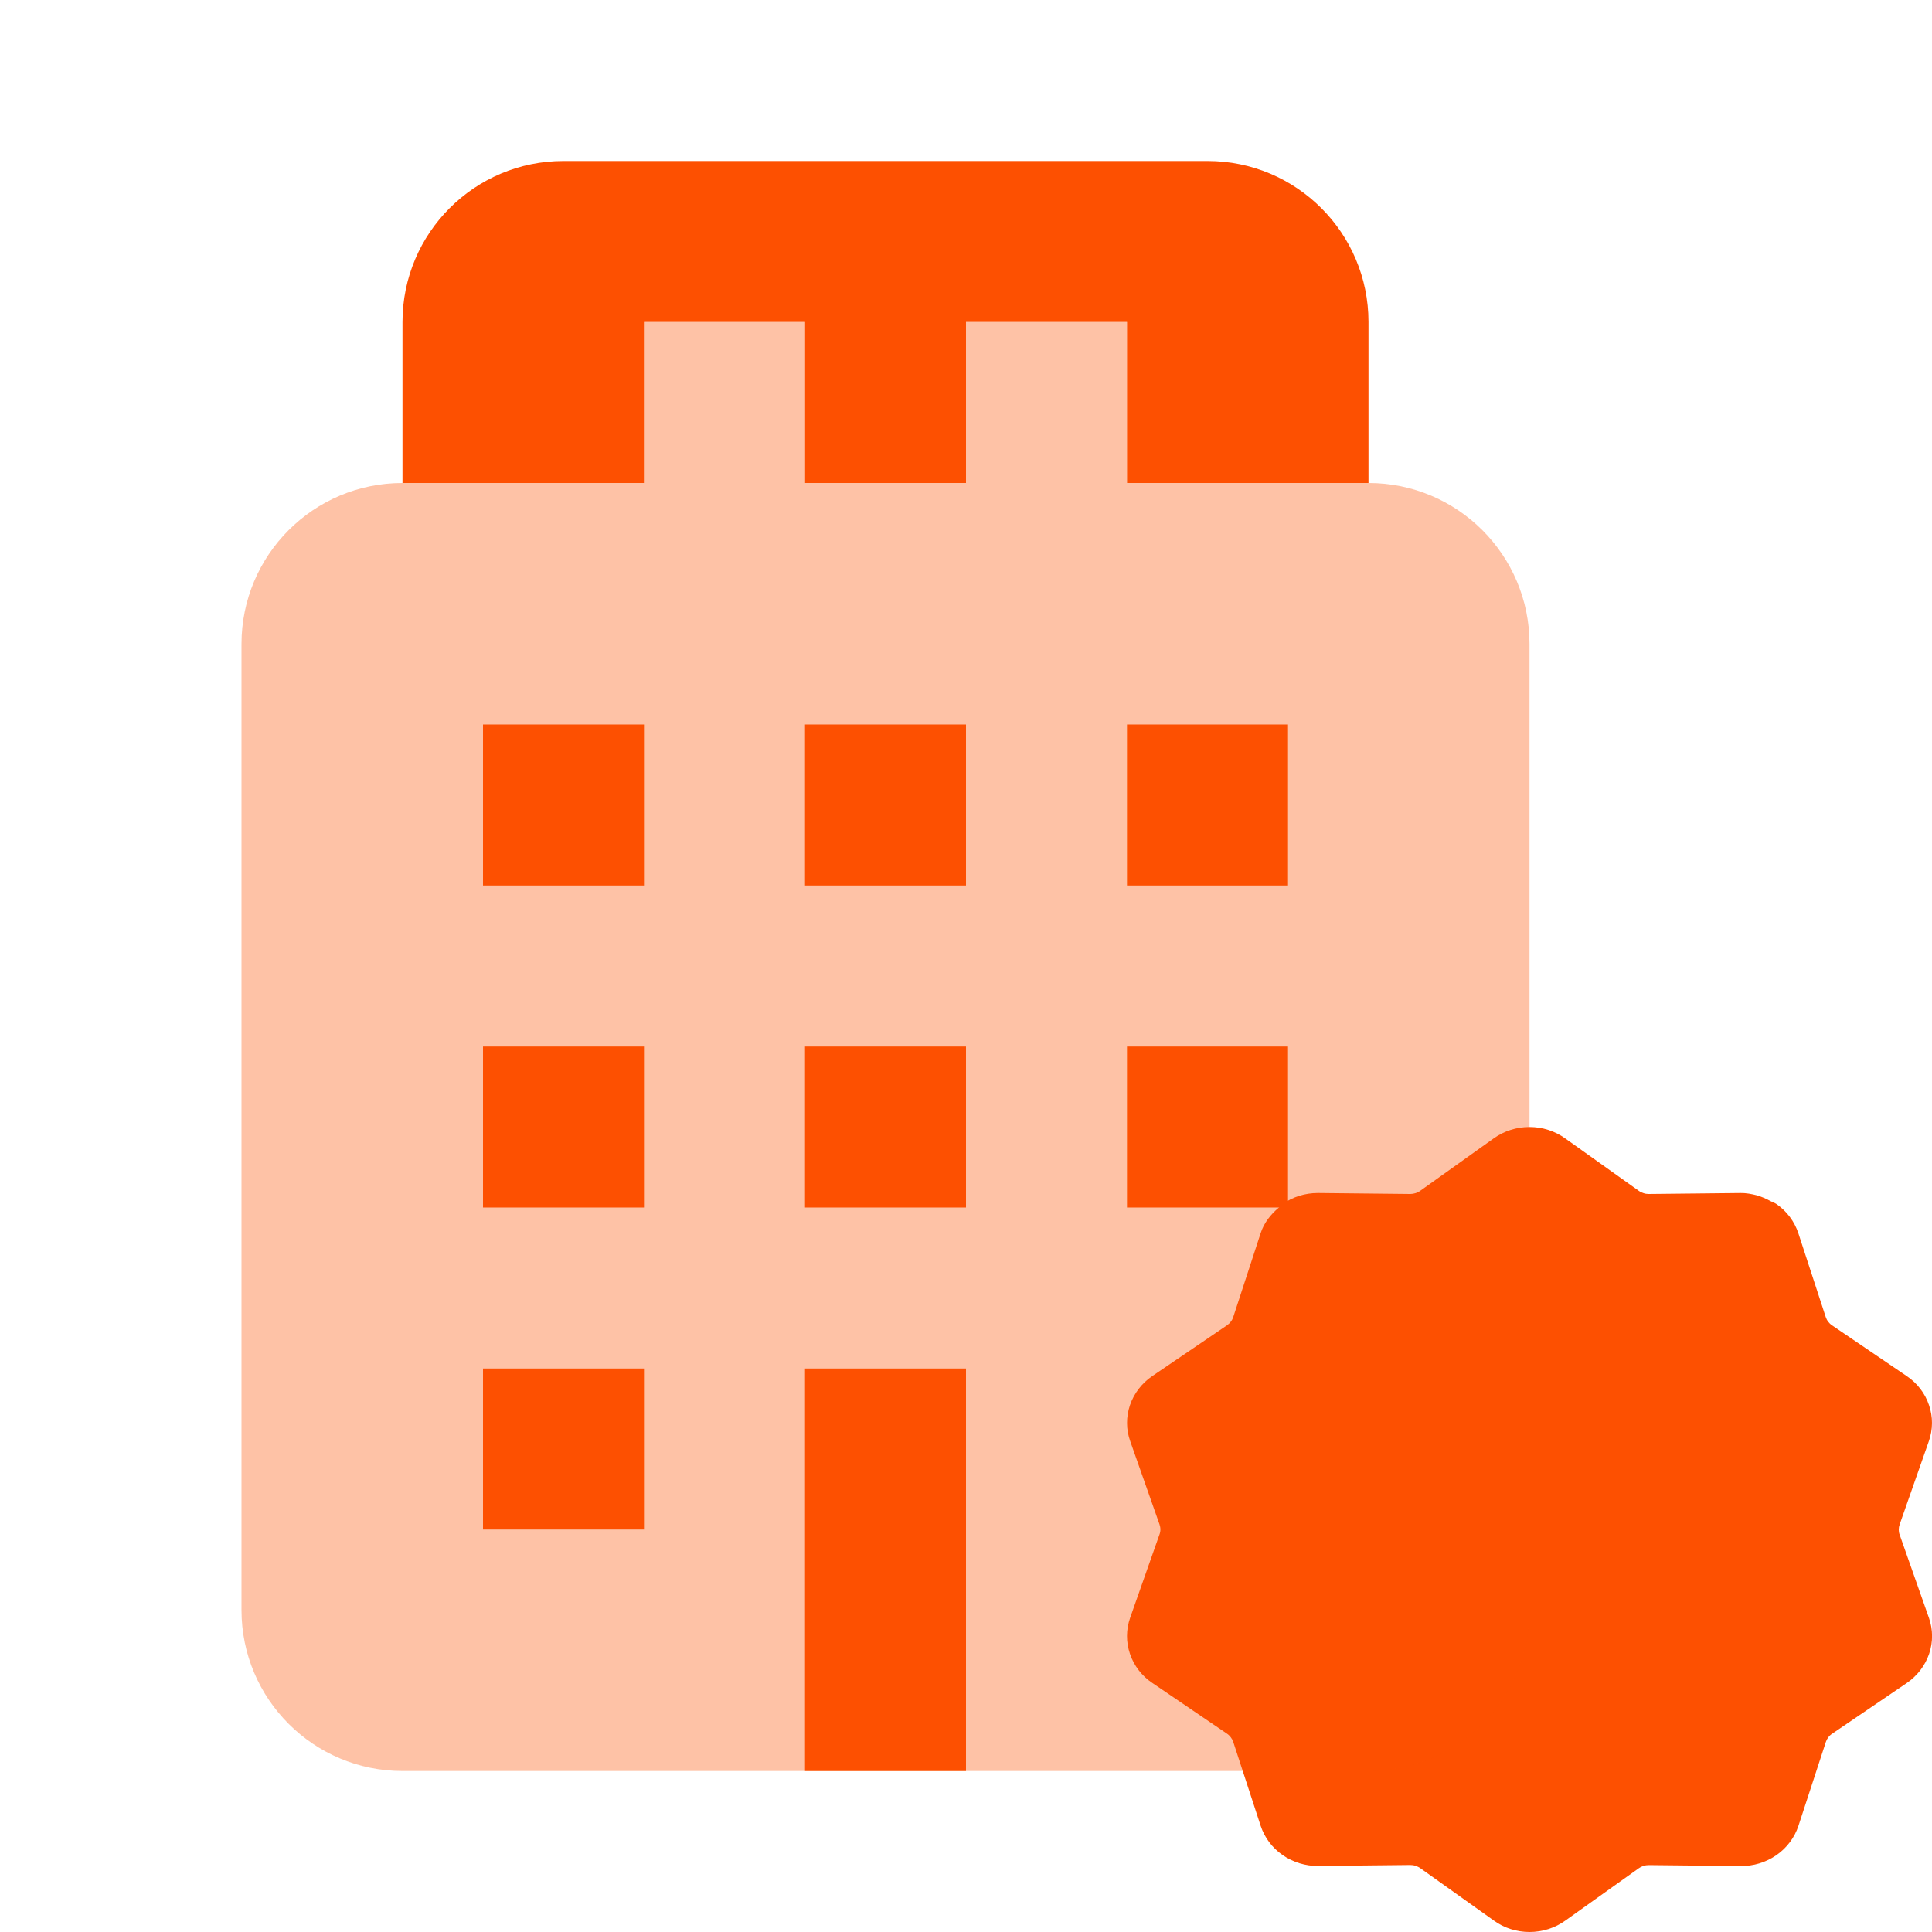
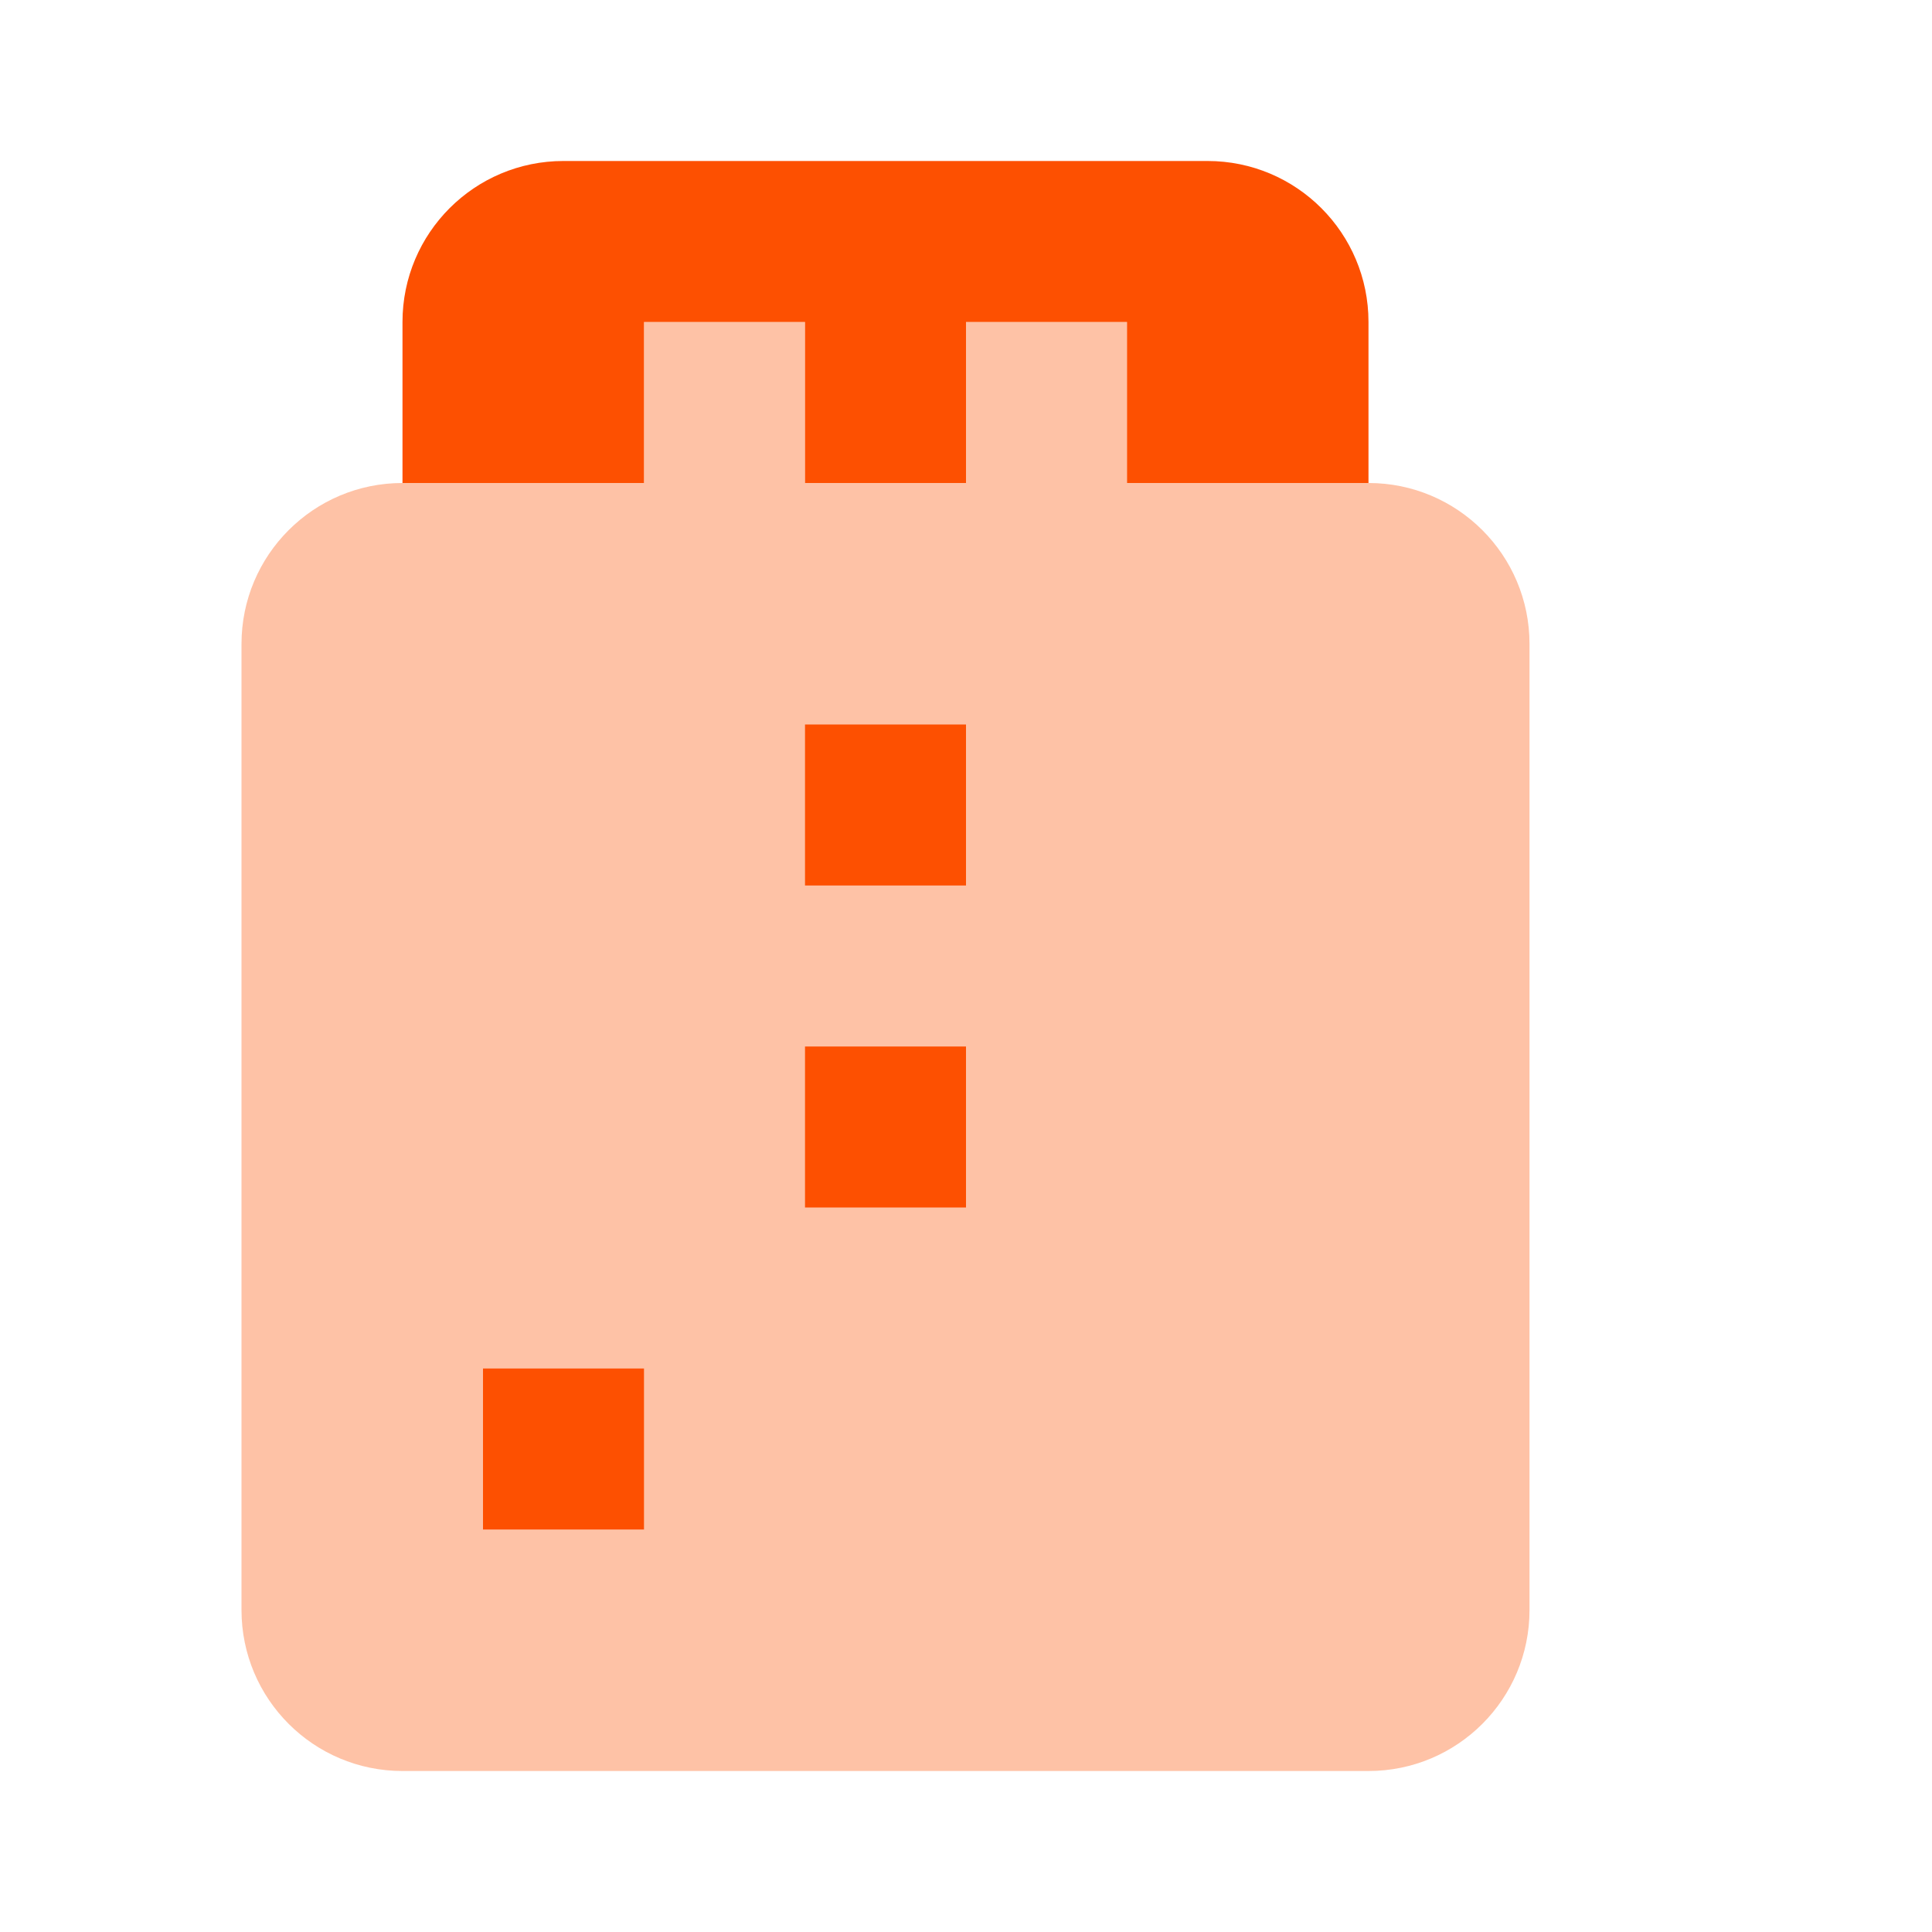
<svg xmlns="http://www.w3.org/2000/svg" width="64" height="64" viewBox="0 0 64 64" fill="none">
  <g clip-path="url(#clip0_427_173)">
    <path fill-rule="evenodd" clip-rule="evenodd" d="M32 29.333H26.667V24H32V29.333Z" fill="#fd5001" />
    <path fill-rule="evenodd" clip-rule="evenodd" d="M32 40H26.667V34.667H32V40Z" fill="#fd5001" />
-     <path fill-rule="evenodd" clip-rule="evenodd" d="M32 58.667H26.667V45.333H32V58.667Z" fill="#fd5001" />
-     <path fill-rule="evenodd" clip-rule="evenodd" d="M42.667 29.333H37.333V24H42.667V29.333Z" fill="#fd5001" />
-     <path fill-rule="evenodd" clip-rule="evenodd" d="M42.667 40H37.333V34.667H42.667V40Z" fill="#fd5001" />
-     <path fill-rule="evenodd" clip-rule="evenodd" d="M21.333 29.333H16V24H21.333V29.333Z" fill="#fd5001" />
-     <path fill-rule="evenodd" clip-rule="evenodd" d="M21.333 40H16V34.667H21.333V40Z" fill="#fd5001" />
+     <path fill-rule="evenodd" clip-rule="evenodd" d="M42.667 40H37.333V34.667V40Z" fill="#fd5001" />
    <path fill-rule="evenodd" clip-rule="evenodd" d="M21.333 50.667H16V45.333H21.333V50.667Z" fill="#fd5001" />
    <path fill-rule="evenodd" clip-rule="evenodd" d="M40 5.333H18.667C15.72 5.333 13.333 7.72 13.333 10.667V16H21.333V10.667H26.667V16H32V10.667H37.333V16H45.333V10.667C45.333 7.72 42.947 5.333 40 5.333Z" fill="#fd5001" />
-     <path fill-rule="evenodd" clip-rule="evenodd" d="M63.896 47.741C64.032 47.352 64.035 46.933 63.901 46.547C63.771 46.157 63.512 45.819 63.163 45.584L60.685 43.901C60.637 43.869 60.595 43.827 60.56 43.781C60.525 43.736 60.499 43.685 60.48 43.629L59.573 40.853C59.445 40.464 59.192 40.123 58.845 39.883C58.787 39.843 58.717 39.824 58.653 39.789C58.509 39.709 58.357 39.643 58.2 39.597C58.024 39.552 57.843 39.517 57.659 39.52L54.621 39.552C54.619 39.552 54.613 39.552 54.611 39.552C54.555 39.552 54.499 39.544 54.445 39.525C54.389 39.507 54.336 39.483 54.288 39.448L51.851 37.712C51.507 37.464 51.093 37.333 50.667 37.333C50.24 37.333 49.824 37.464 49.483 37.709L47.045 39.448C46.997 39.483 46.944 39.509 46.888 39.525C46.835 39.541 46.779 39.552 46.723 39.552C46.72 39.552 46.715 39.552 46.712 39.552L43.675 39.52C43.667 39.52 43.659 39.52 43.651 39.52C43.232 39.52 42.827 39.648 42.488 39.883C42.44 39.917 42.408 39.965 42.363 40.003C42.088 40.232 41.867 40.517 41.76 40.853L40.853 43.629C40.835 43.685 40.808 43.736 40.773 43.781C40.739 43.827 40.696 43.867 40.648 43.901L38.171 45.584C37.824 45.821 37.565 46.157 37.432 46.547C37.301 46.936 37.301 47.355 37.44 47.741L38.411 50.499C38.429 50.552 38.44 50.608 38.44 50.667C38.44 50.725 38.429 50.781 38.408 50.835L37.437 53.592C37.301 53.981 37.299 54.4 37.432 54.787C37.563 55.176 37.821 55.515 38.171 55.749L40.648 57.432C40.696 57.464 40.739 57.507 40.773 57.552C40.808 57.597 40.835 57.648 40.853 57.704L41.76 60.48C41.888 60.869 42.141 61.211 42.488 61.451C42.832 61.691 43.251 61.819 43.677 61.813L46.715 61.781C46.776 61.781 46.835 61.789 46.891 61.808C46.947 61.827 47 61.851 47.048 61.885L49.485 63.621C49.824 63.869 50.24 64 50.667 64C51.093 64 51.509 63.869 51.851 63.624L54.288 61.888C54.336 61.853 54.389 61.827 54.445 61.811C54.501 61.792 54.563 61.784 54.621 61.784L57.659 61.816C58.085 61.821 58.501 61.693 58.848 61.453C59.192 61.213 59.448 60.872 59.576 60.483L60.483 57.707C60.501 57.651 60.528 57.6 60.563 57.555C60.597 57.507 60.64 57.467 60.688 57.435L63.165 55.752C63.512 55.515 63.771 55.176 63.904 54.789C64.037 54.4 64.035 53.981 63.899 53.595L62.928 50.837C62.907 50.784 62.899 50.725 62.899 50.669C62.899 50.613 62.909 50.555 62.928 50.501L63.896 47.741Z" fill="#fd5001" />
    <path opacity="0.35" fill-rule="evenodd" clip-rule="evenodd" d="M45.333 16H37.333V10.667H32V16H26.667V10.667H21.333V16H13.333C10.387 16 8 18.387 8 21.333V53.333C8 56.28 10.387 58.667 13.333 58.667H45.333C48.28 58.667 50.667 56.28 50.667 53.333V21.333C50.667 18.387 48.28 16 45.333 16Z" fill="#fd5001" />
  </g>
  <defs>
    <clipPath id="clip0_427_173">
      <rect width="64" height="64" fill="white" />
    </clipPath>
  </defs>
</svg>